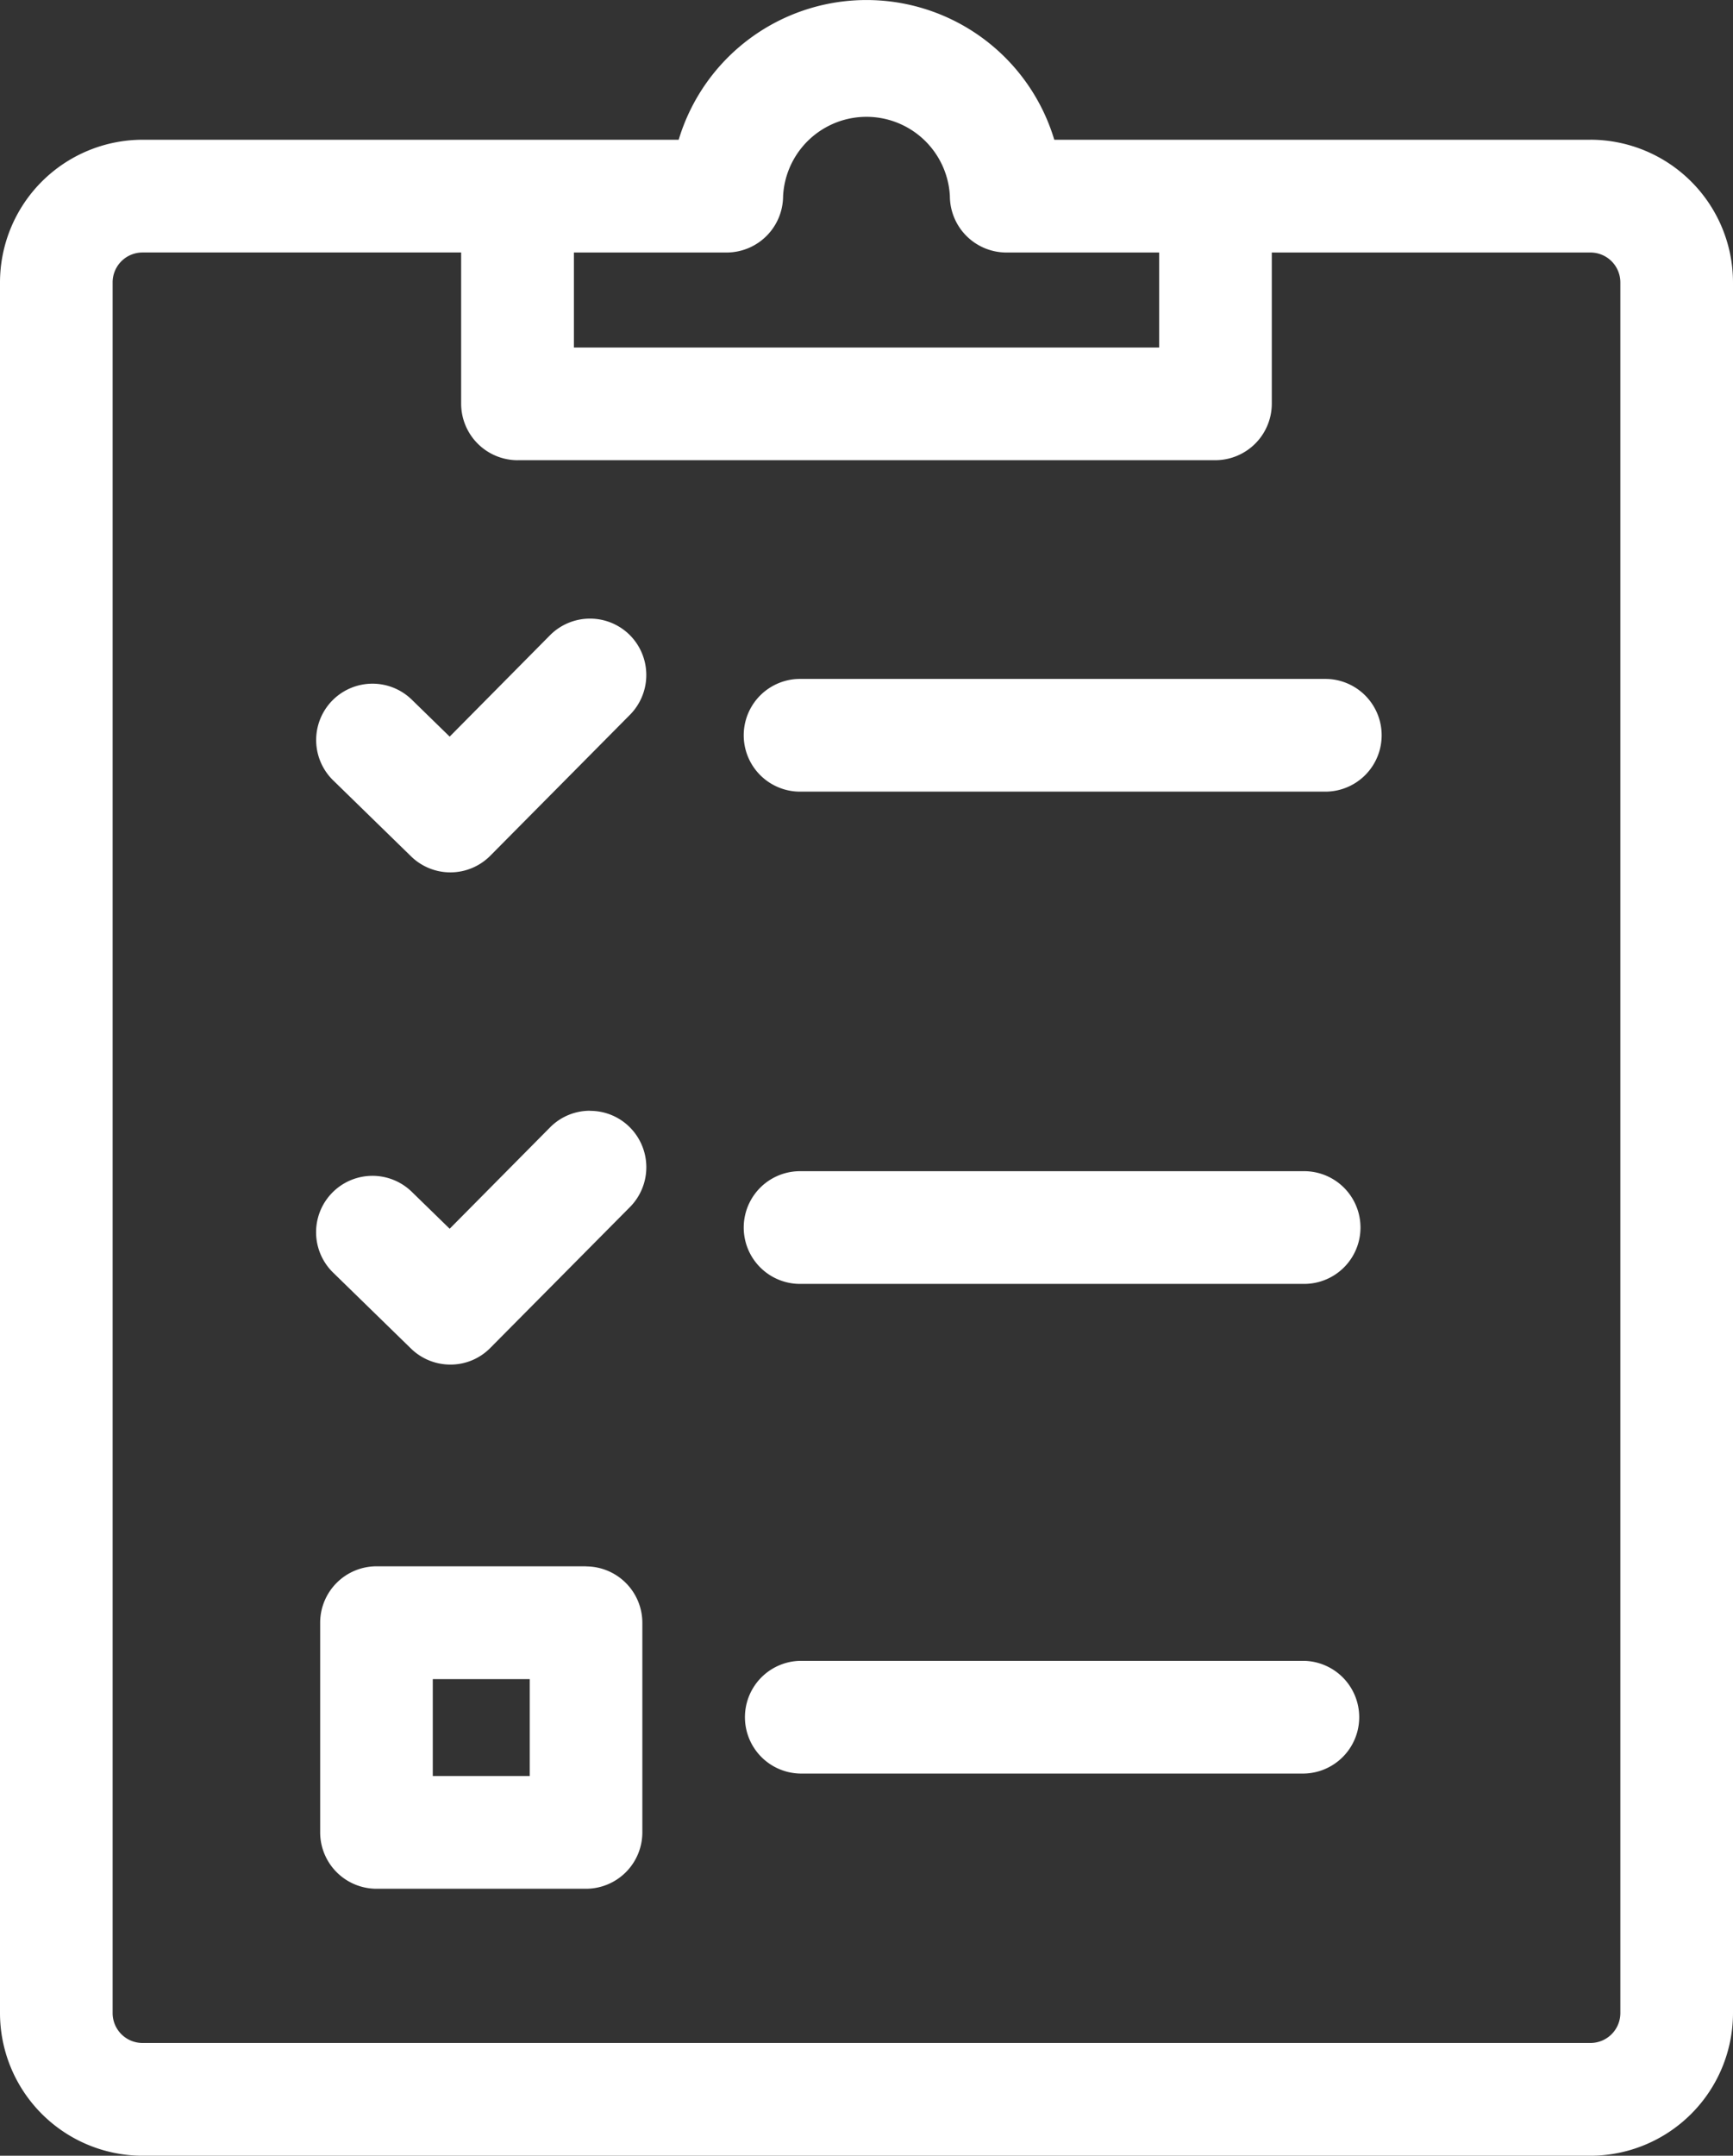
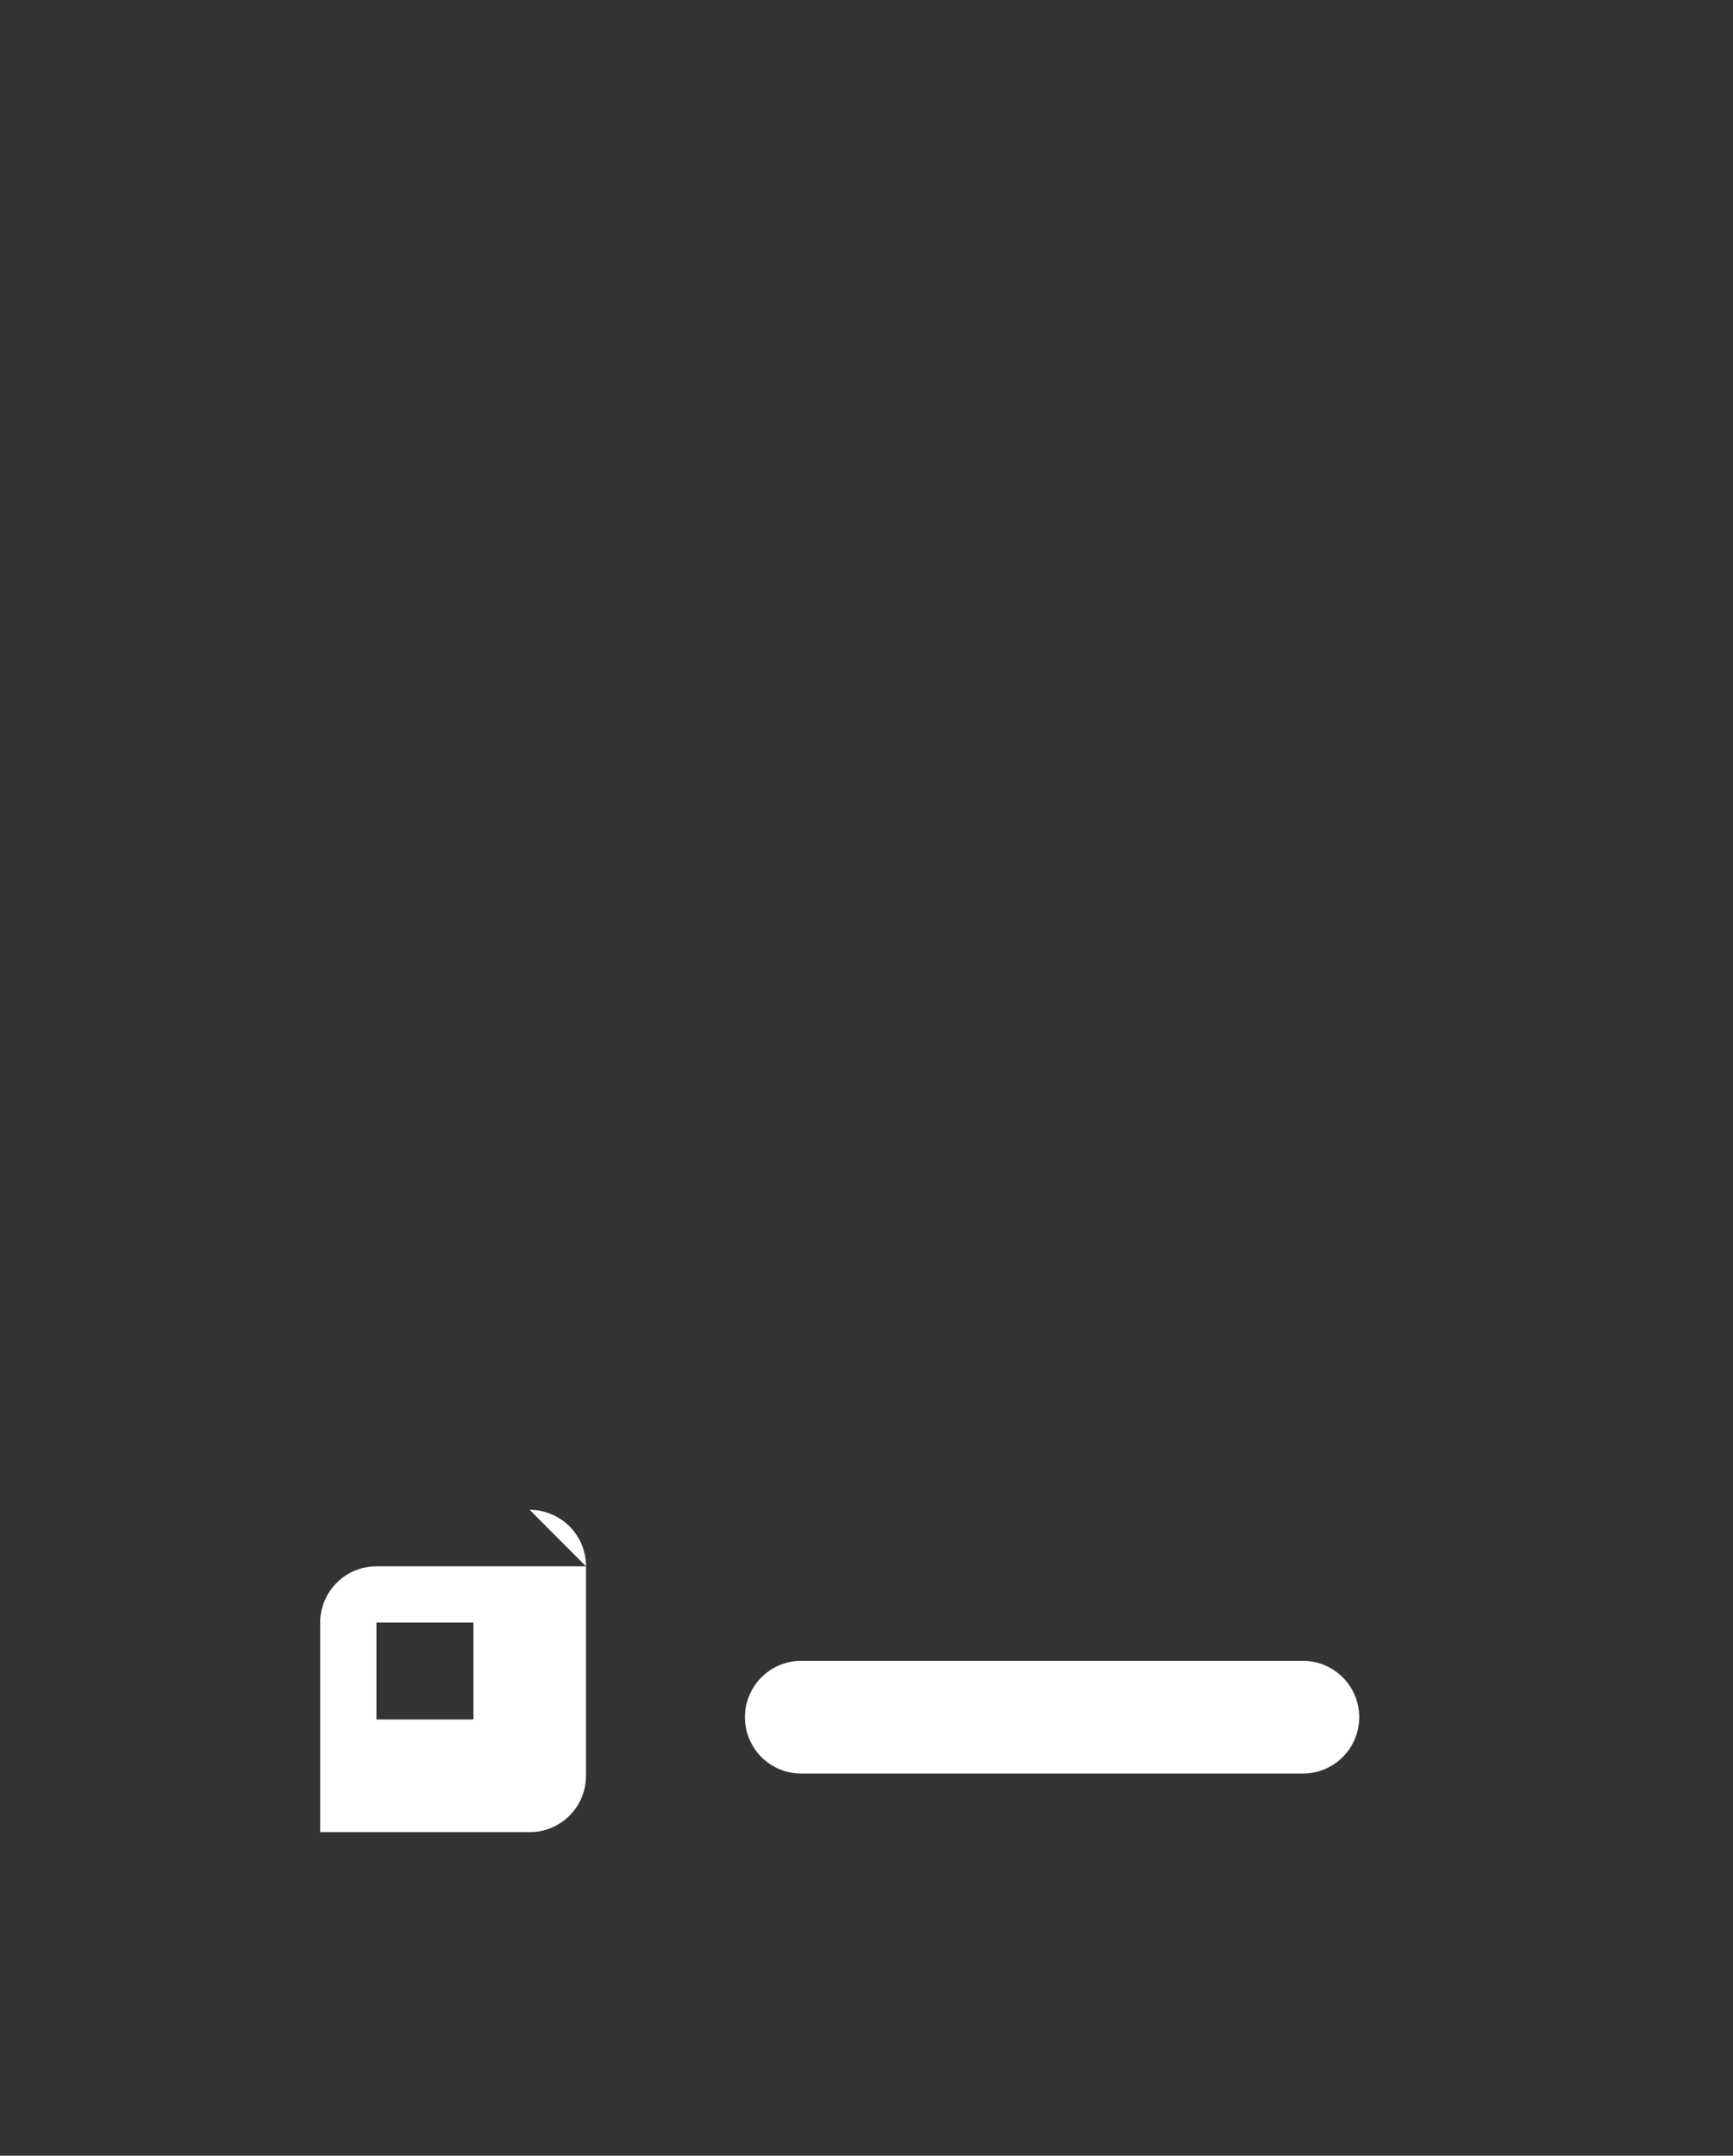
<svg xmlns="http://www.w3.org/2000/svg" width="64.337" height="80" viewBox="0 0 64.337 80">
  <rect x="0" y="0" width="64.337" height="80" fill="#333333" stroke="none" />
  <g id="Group_80" data-name="Group 80" transform="translate(-1333.986 -1241.093)">
-     <path id="Path_153" data-name="Path 153" d="M101.516,107.138a2.091,2.091,0,1,0-2.919,2.995l2.89,2.818a2.088,2.088,0,0,0,2.945-.024l5.19-5.235a2.1,2.1,0,0,0-.018-2.957,2.094,2.094,0,0,0-2.958.013l-3.724,3.761Z" transform="translate(1247.758 1159.92)" fill="#fff" />
-     <path id="Path_154" data-name="Path 154" d="M108.133,118.1a2.08,2.08,0,0,0-1.488.62l-3.724,3.759-1.407-1.371a2.091,2.091,0,0,0-2.919,3l2.892,2.82a2.092,2.092,0,0,0,1.46.592,2.069,2.069,0,0,0,1.484-.62l5.19-5.233a2.1,2.1,0,0,0-.017-2.958,2.077,2.077,0,0,0-1.471-.605" transform="translate(1247.759 1164.213)" fill="#fff" />
-     <path id="Path_155" data-name="Path 155" d="M112.2,110.025h19.5a2.091,2.091,0,1,0,0-4.183H112.2a2.091,2.091,0,1,0,0,4.183" transform="translate(1251.488 1160.446)" fill="#fff" />
-     <path id="Path_156" data-name="Path 156" d="M112.2,124h18.714a2.091,2.091,0,1,0,0-4.183H112.2a2.091,2.091,0,0,0,0,4.183" transform="translate(1251.488 1164.739)" fill="#fff" />
    <path id="Path_157" data-name="Path 157" d="M112.2,137.9h18.712a2.092,2.092,0,0,0,0-4.183H112.2a2.092,2.092,0,0,0,0,4.183" transform="translate(1251.488 1169.01)" fill="#fff" />
-     <path id="Path_158" data-name="Path 158" d="M107.947,131.034H100.17a2.094,2.094,0,0,0-2.091,2.092V140.9A2.094,2.094,0,0,0,100.17,143h7.778a2.094,2.094,0,0,0,2.092-2.091v-7.779a2.094,2.094,0,0,0-2.092-2.092m-5.688,4.183h3.6v3.595h-3.6Z" transform="translate(1247.793 1168.185)" fill="#fff" />
-     <path id="Path_159" data-name="Path 159" d="M148.032,91.754H128.126a7.28,7.28,0,0,0-13.944,0H94.276a5.3,5.3,0,0,0-5.29,5.293v64.23a5.3,5.3,0,0,0,5.29,5.291h53.756a5.3,5.3,0,0,0,5.291-5.291V97.046a5.3,5.3,0,0,0-5.291-5.293m-29.974,2.093a3.1,3.1,0,0,1,6.192,0,2.1,2.1,0,0,0,2.092,2.093h5.678v3.525H110.292V95.939h5.674a2.1,2.1,0,0,0,2.092-2.093m-9.86,9.8H134.11a2.1,2.1,0,0,0,2.091-2.093V95.939h11.831a1.11,1.11,0,0,1,1.109,1.107v64.23a1.11,1.11,0,0,1-1.109,1.107H94.276a1.11,1.11,0,0,1-1.109-1.107V97.045a1.11,1.11,0,0,1,1.109-1.107h11.83v5.616a2.1,2.1,0,0,0,2.092,2.093" transform="translate(1245 1154.525)" fill="#fff" />
+     <path id="Path_158" data-name="Path 158" d="M107.947,131.034H100.17a2.094,2.094,0,0,0-2.091,2.092V140.9h7.778a2.094,2.094,0,0,0,2.092-2.091v-7.779a2.094,2.094,0,0,0-2.092-2.092m-5.688,4.183h3.6v3.595h-3.6Z" transform="translate(1247.793 1168.185)" fill="#fff" />
  </g>
</svg>